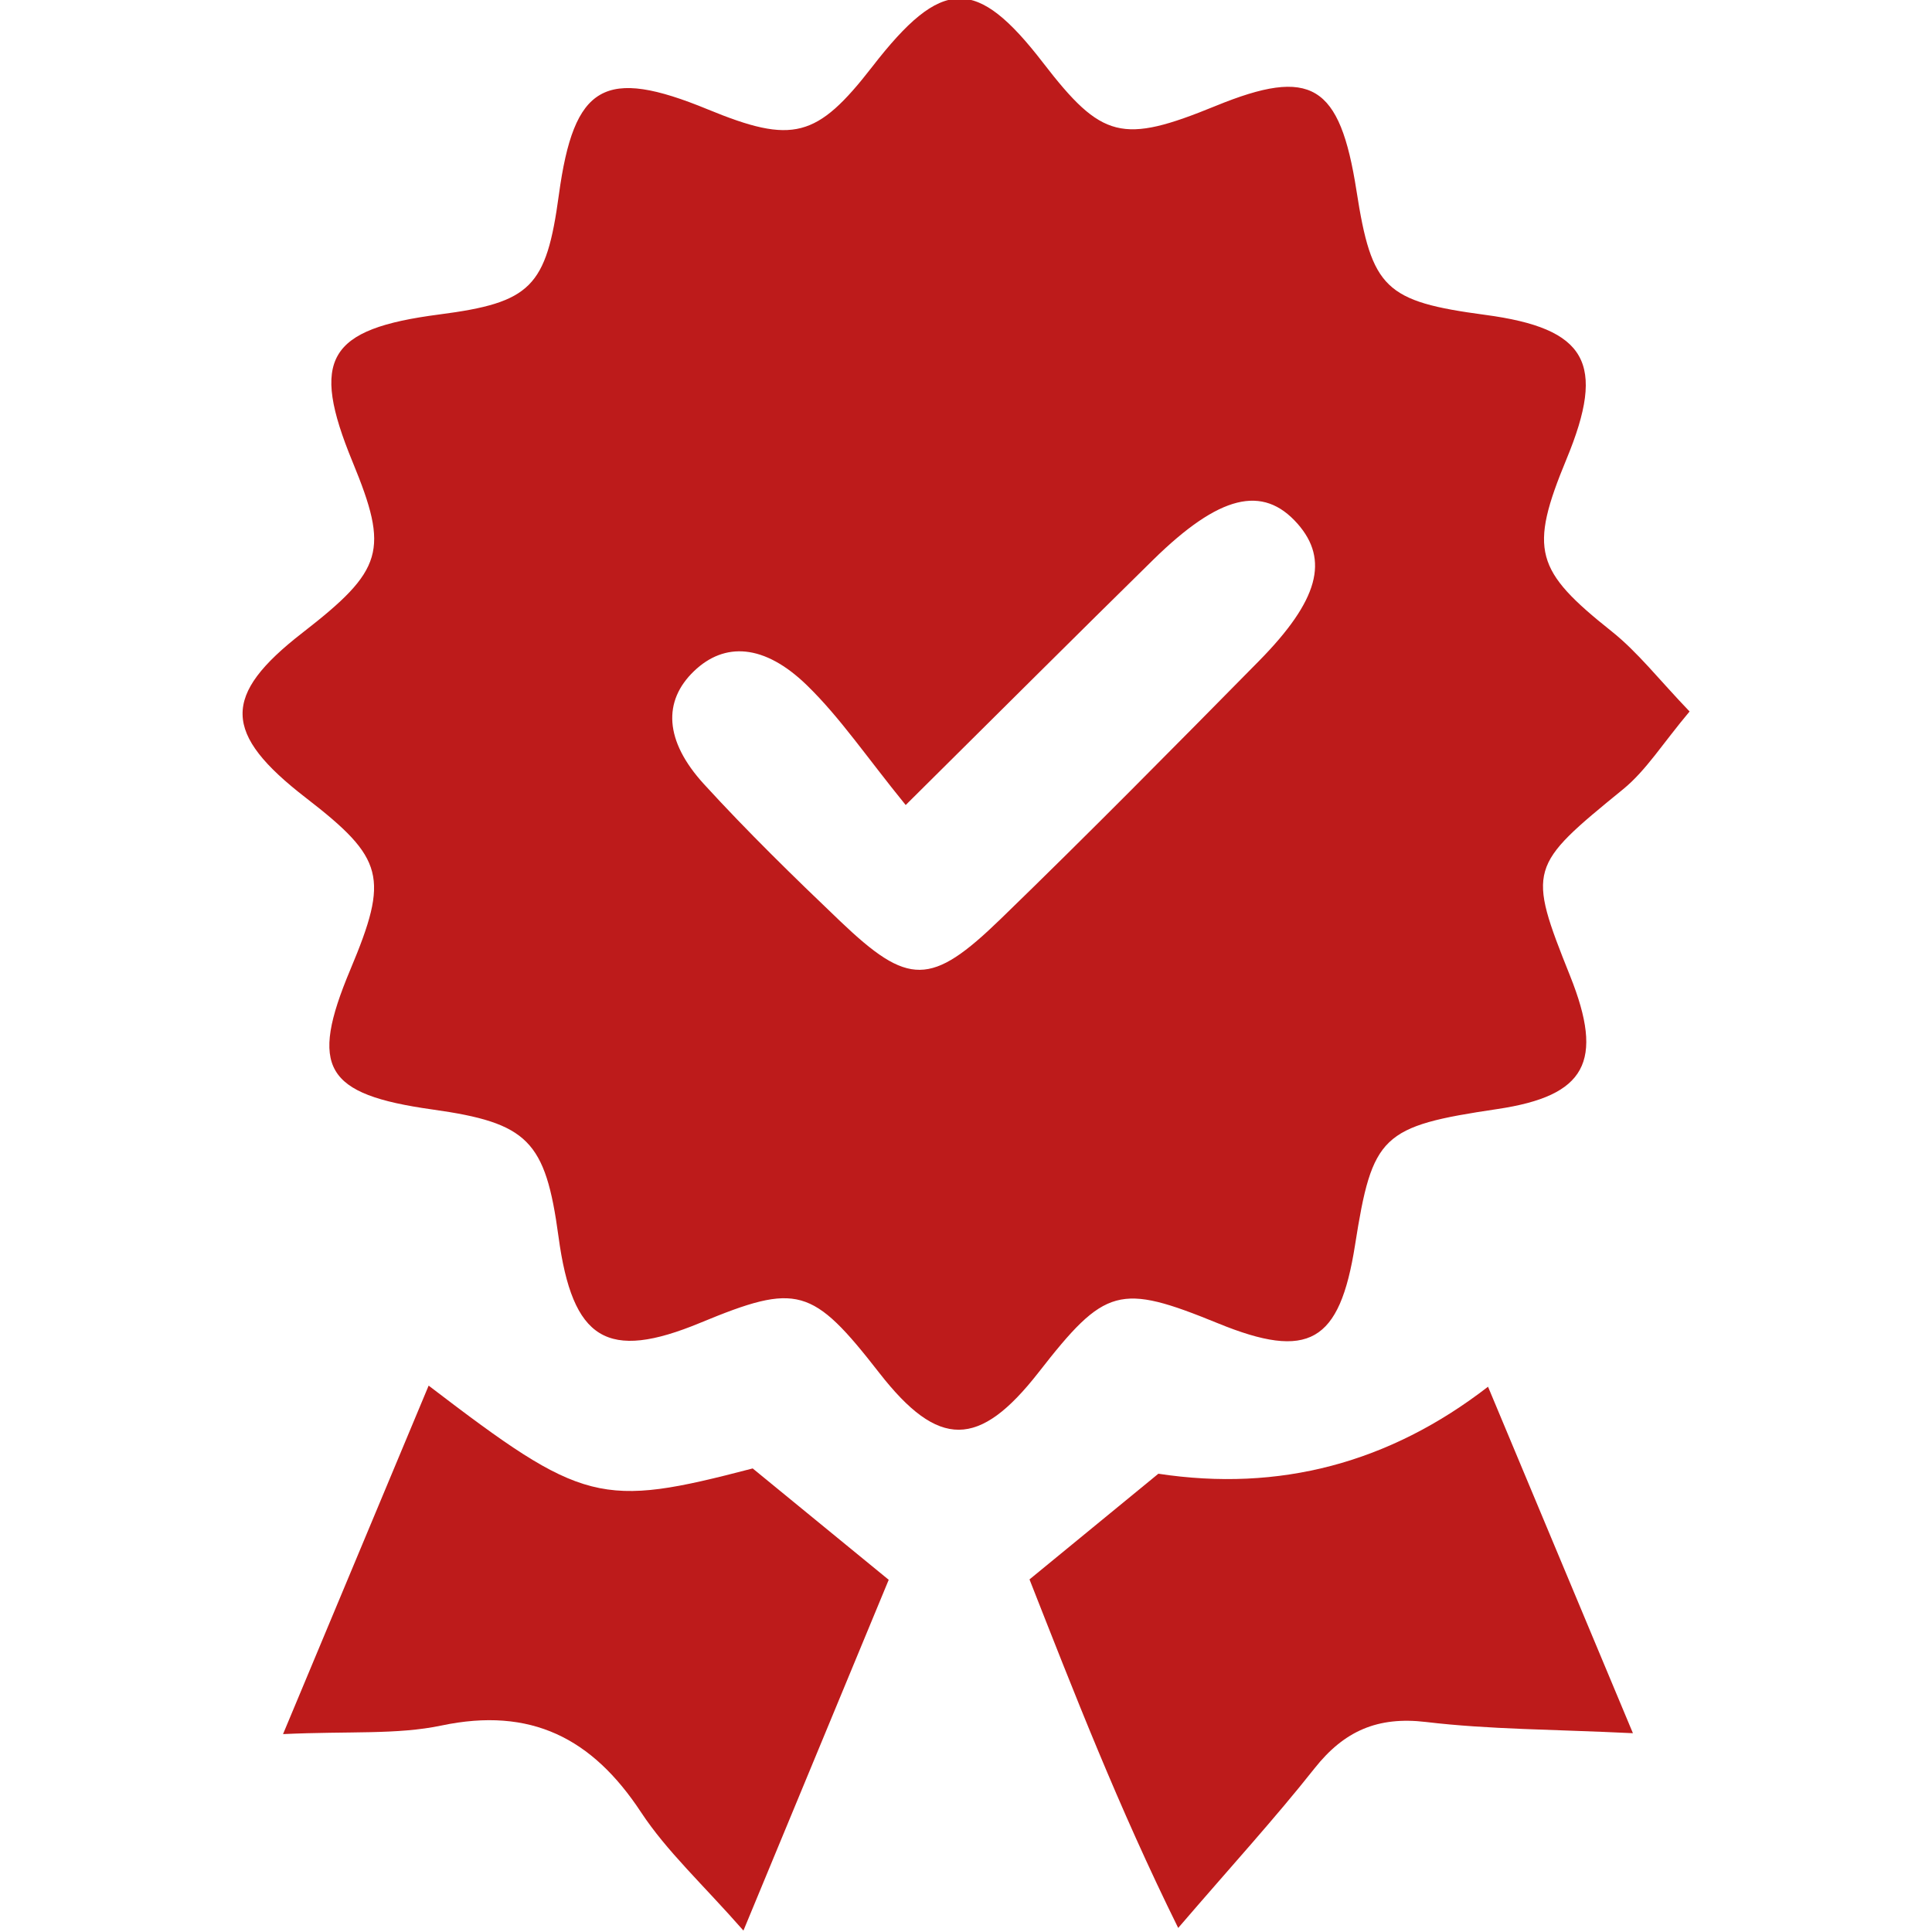
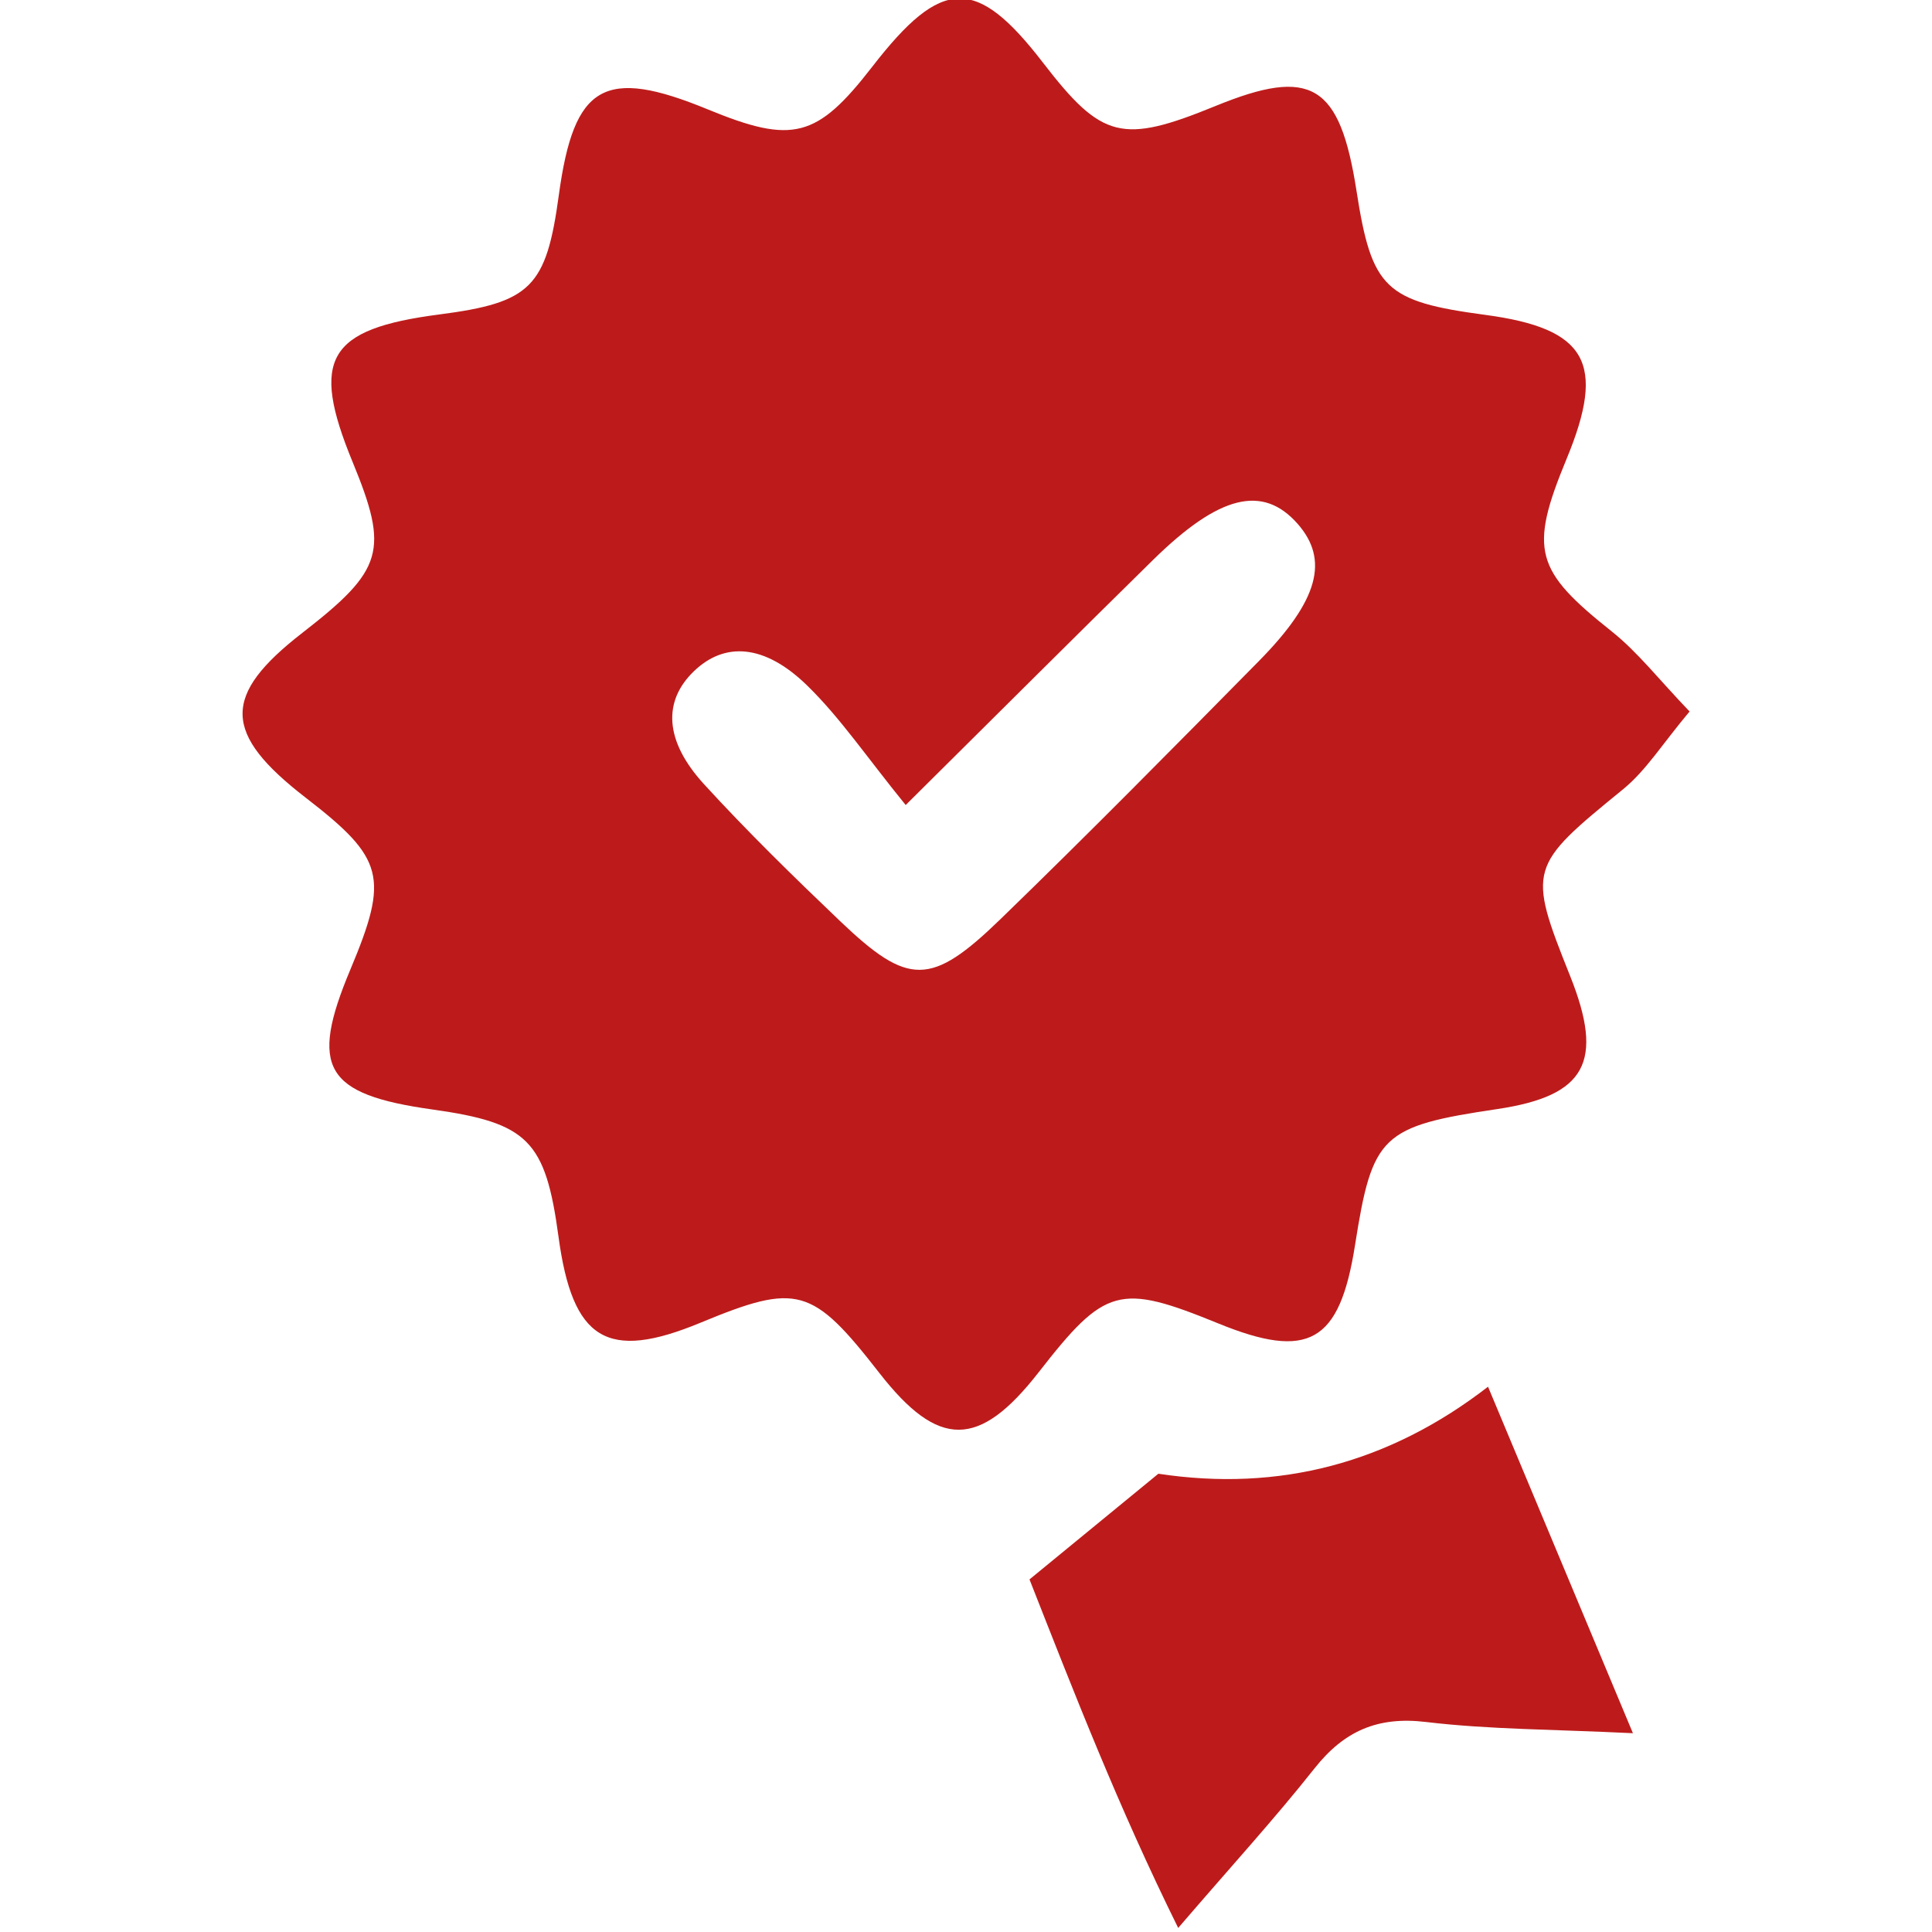
<svg xmlns="http://www.w3.org/2000/svg" id="_Слой_1" data-name="Слой_1" viewBox="0 0 300 300">
  <defs>
    <style>
      .cls-1 {
        fill: #bd1b1b;
      }
    </style>
  </defs>
  <path class="cls-1" d="M262.35,110.49c-4.17,4.96-6.73,9.13-10.3,12.05-14.68,11.98-14.92,12.3-8.25,28.99,5.34,13.36,2.46,18.63-11.27,20.68-18.02,2.68-19.43,4.03-22.12,21.12-2.39,15.17-7.19,17.91-21.29,12.15-15.31-6.25-17.51-5.65-27.84,7.61-9.25,11.86-15.55,11.89-24.73.11-10.43-13.39-12.73-14.04-27.8-7.8-14.49,6-19.85,2.74-22.03-13.4-2.02-14.9-4.73-17.64-19.58-19.72-16.73-2.35-19.14-6.46-12.74-21.72,6.03-14.37,5.28-17.26-6.9-26.67-12.96-10.01-13.08-15.9-.54-25.63,12.6-9.78,13.47-12.74,7.79-26.53-6.6-16.03-3.89-20.65,13.46-22.9,14.24-1.85,16.62-4.23,18.57-18.58,2.34-17.16,7.08-19.87,23.14-13.26,13.19,5.43,16.93,4.46,25.54-6.65,10.79-13.93,16.14-14.05,26.51-.59,9.14,11.86,12.27,12.64,26.77,6.71,14.88-6.09,19.31-3.42,21.9,13.19,2.36,15.17,4.43,17.16,19.97,19.24,15.81,2.11,18.82,7.46,12.64,22.39-5.87,14.18-4.87,17.3,7.01,26.76,4.06,3.23,7.32,7.46,12.1,12.44ZM140.64,125.01c-6.09-7.49-10.18-13.58-15.33-18.59-6.63-6.45-12.8-6.76-17.54-2.21-4.85,4.65-4.62,10.81,1.55,17.56,6.74,7.37,13.91,14.37,21.14,21.27,10.59,10.1,14.09,10.16,24.93-.35,13.56-13.14,26.83-26.59,40.08-40.03,9.31-9.45,10.94-15.74,6.01-21.34-5.39-6.1-12.14-4.48-22.42,5.61-11.81,11.6-23.53,23.3-38.42,38.07Z" />
  <path class="cls-1" d="M253.55,269.13c-12.33-.6-22.29-.57-32.11-1.74-7.53-.9-12.73,1.4-17.32,7.2-6.19,7.82-12.93,15.19-21.17,24.78-9.32-18.85-16.2-36.61-23.09-54.12,7.14-5.85,13.53-11.1,20.01-16.41q28.18,4.28,51.19-13.51c7.34,17.54,14.49,34.64,22.5,53.8Z" />
-   <path class="cls-1" d="M116.88,228.02c7.2,5.89,13.6,11.13,21.12,17.29-7.01,16.92-14.18,34.24-22.56,54.47-6.32-7.2-11.89-12.29-15.91-18.39-7.58-11.51-17.11-16.37-30.99-13.45-6.9,1.45-14.24.85-24.59,1.33,8.15-19.51,15.3-36.61,22.61-54.11,24.04,18.37,26.67,19.03,50.31,12.86Z" />
</svg>